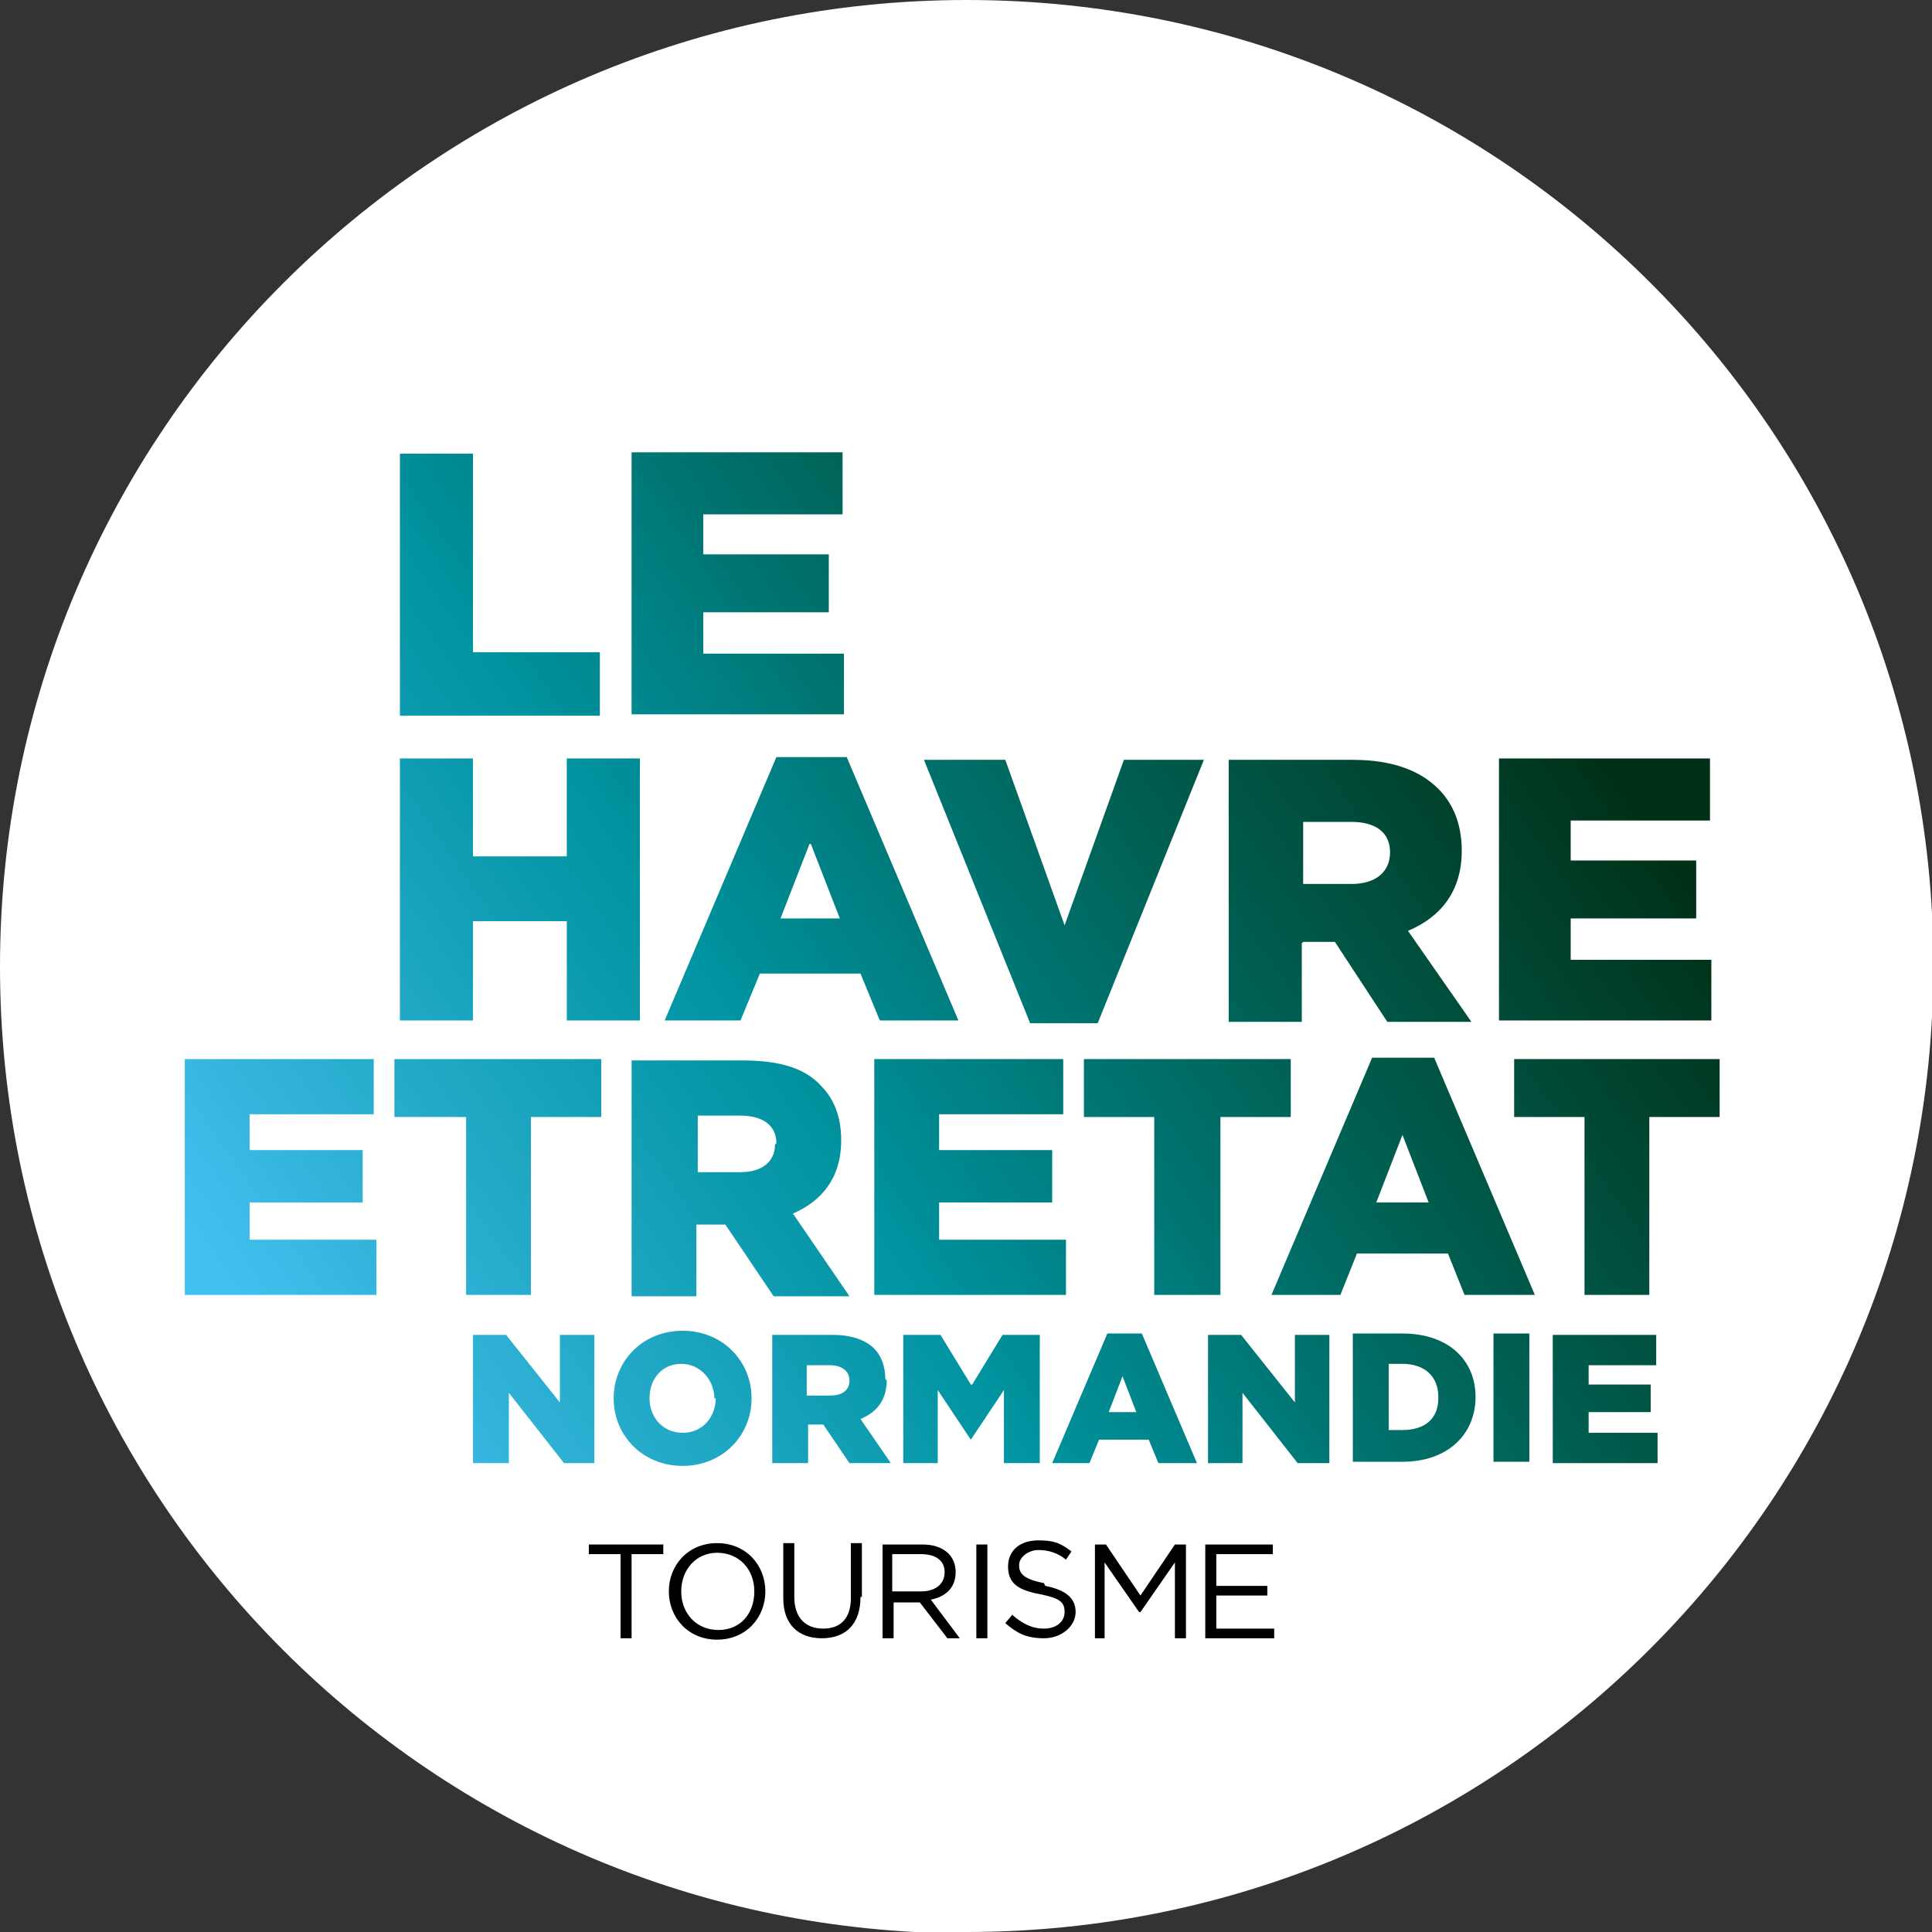
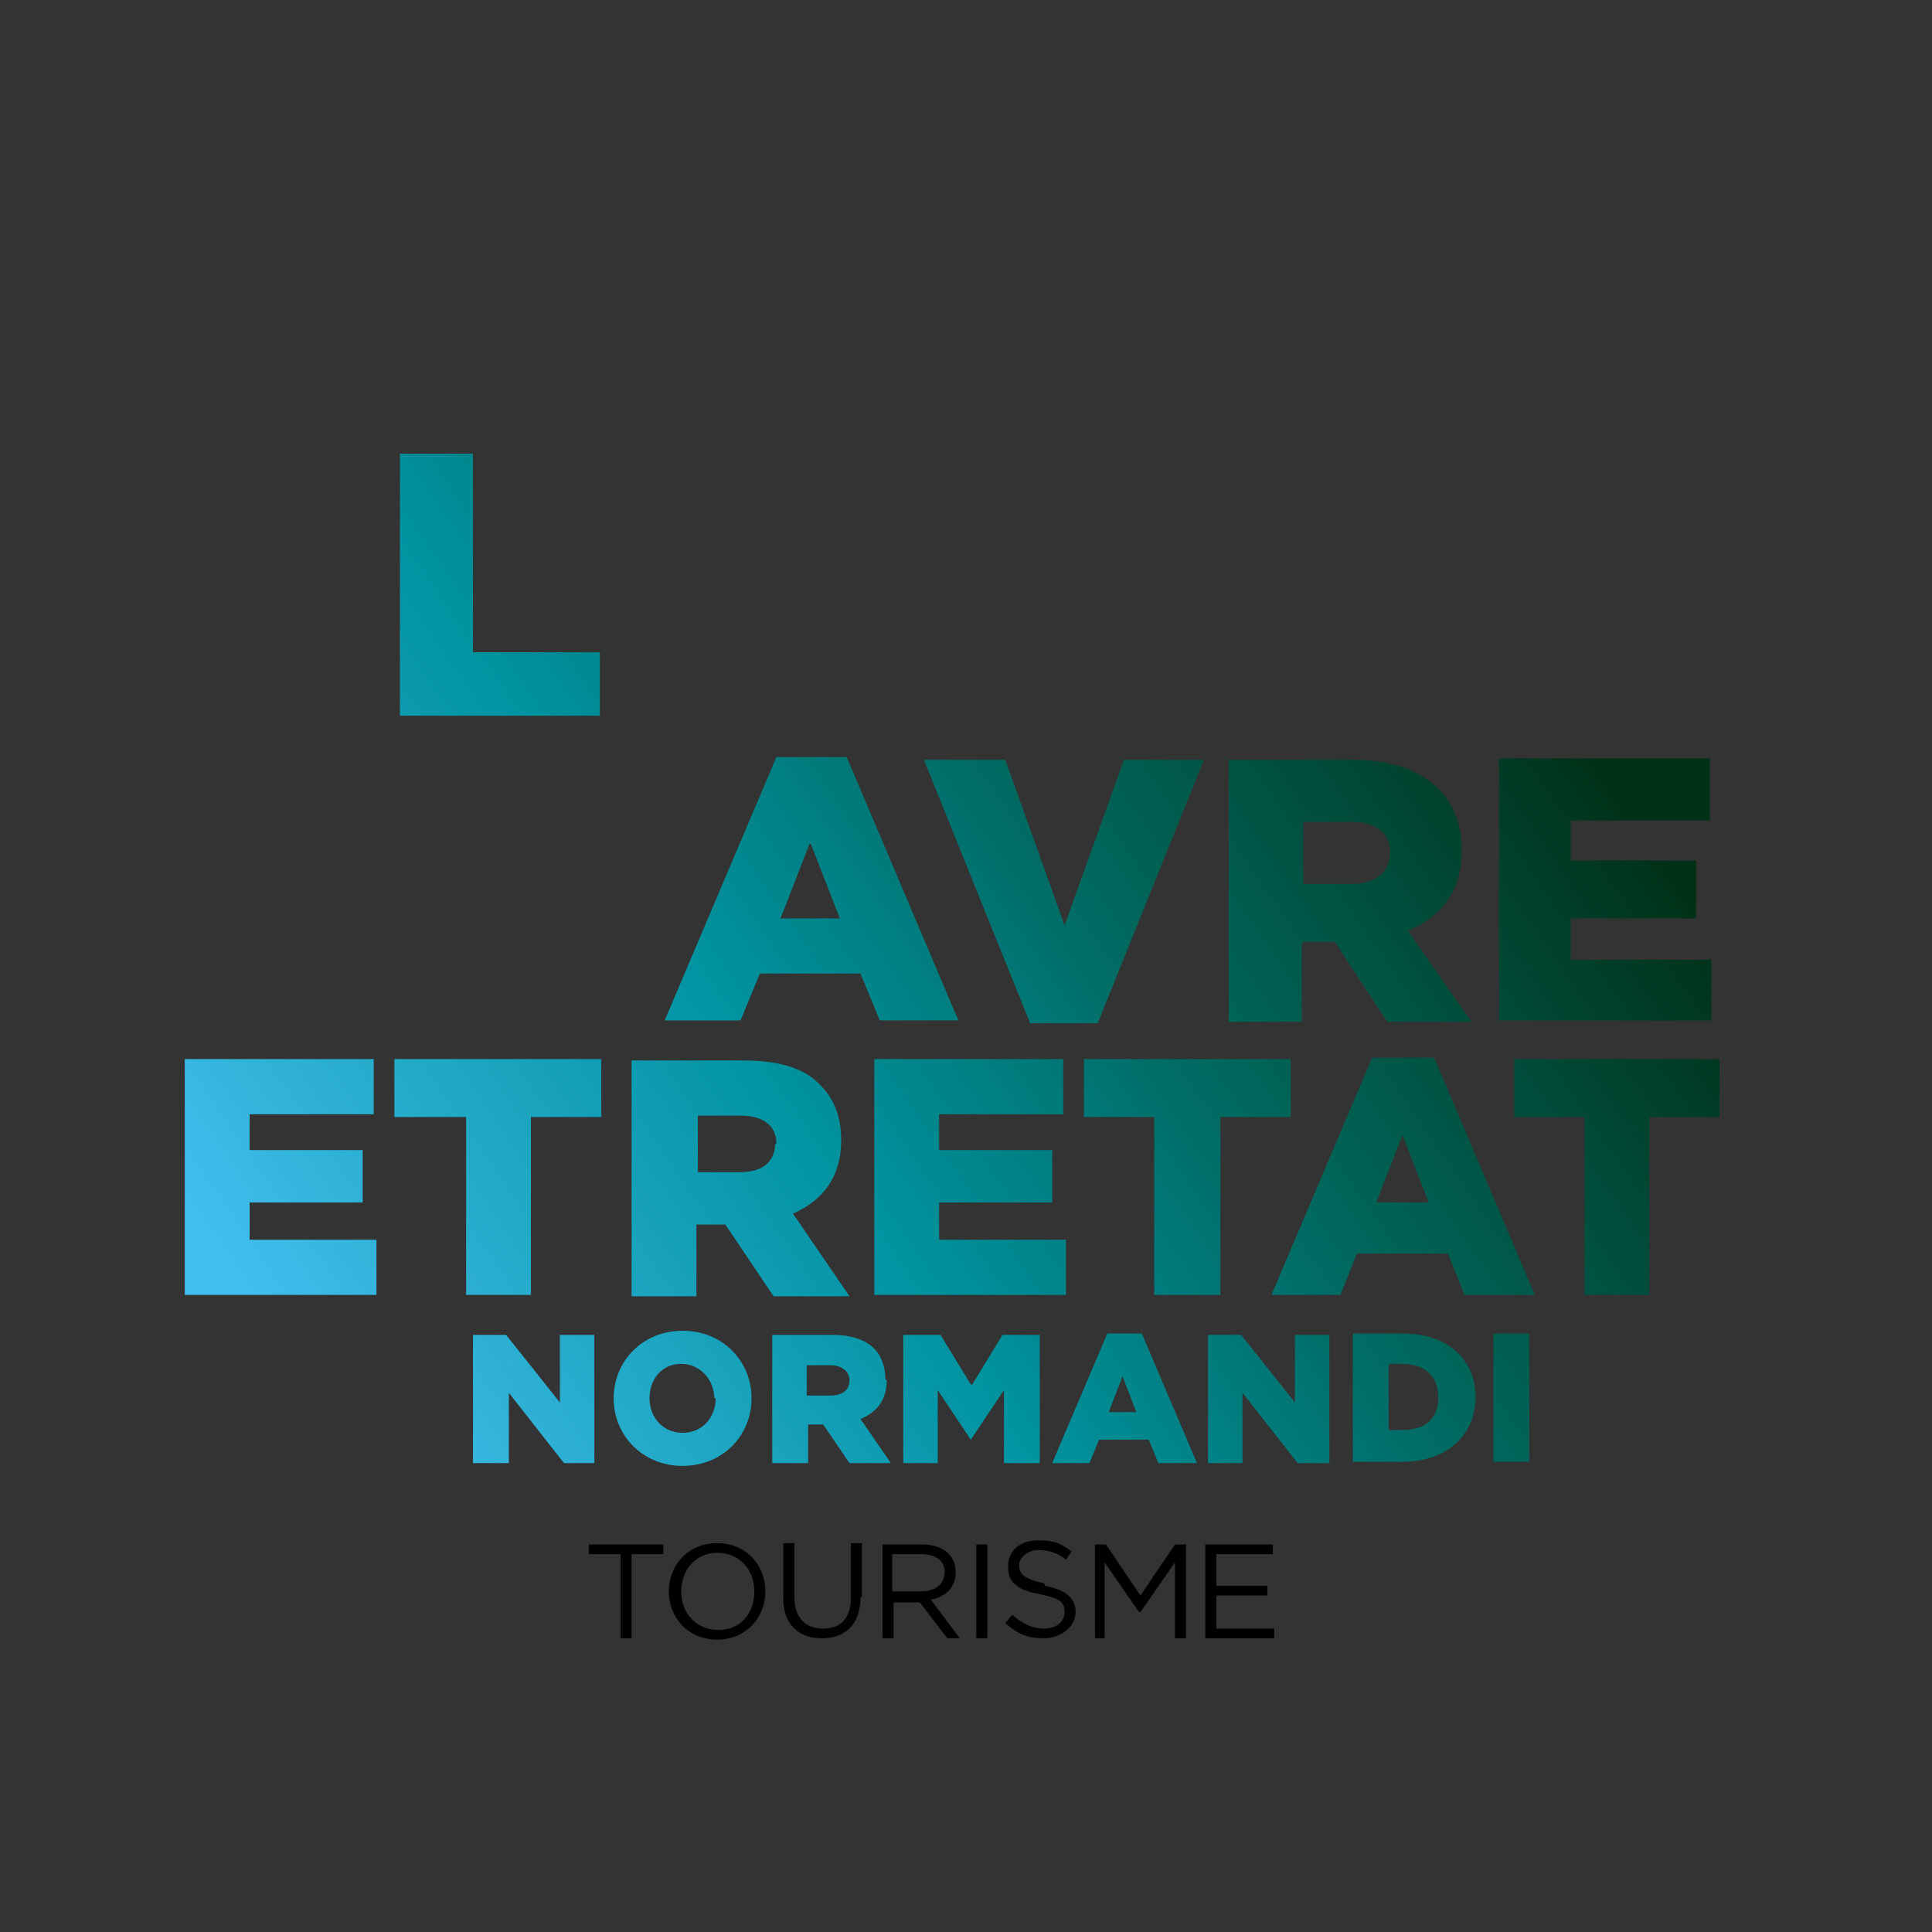
<svg xmlns="http://www.w3.org/2000/svg" xmlns:xlink="http://www.w3.org/1999/xlink" id="Calque_1" viewBox="0 0 140.1 140.1">
  <rect x="0" y="0" width="140.1" height="140.1" fill="#333333" stroke="none" />
  <defs>
    <style>      .st0 {        fill: url(#Dégradé_sans_nom_236);      }      .st1 {        fill: url(#Dégradé_sans_nom_2321);      }      .st2 {        fill: url(#Dégradé_sans_nom_234);      }      .st3 {        fill: url(#Dégradé_sans_nom_2318);      }      .st4 {        fill: url(#Dégradé_sans_nom_2319);      }      .st5 {        fill: url(#Dégradé_sans_nom_2315);      }      .st6 {        fill: url(#Dégradé_sans_nom_2312);      }      .st7 {        fill: #fff;      }      .st8 {        fill: url(#Dégradé_sans_nom_239);      }      .st9 {        fill: url(#Dégradé_sans_nom_2316);      }      .st10 {        fill: url(#Dégradé_sans_nom_2314);      }      .st11 {        fill: url(#Dégradé_sans_nom_235);      }      .st12 {        fill: url(#Dégradé_sans_nom_237);      }      .st13 {        fill: url(#Dégradé_sans_nom_2311);      }      .st14 {        fill: url(#Dégradé_sans_nom_23);      }      .st15 {        fill: url(#Dégradé_sans_nom_231);      }      .st16 {        fill: url(#Dégradé_sans_nom_2310);      }      .st17 {        fill: url(#Dégradé_sans_nom_233);      }      .st18 {        fill: url(#Dégradé_sans_nom_2320);      }      .st19 {        fill: url(#Dégradé_sans_nom_2313);      }      .st20 {        fill: url(#Dégradé_sans_nom_232);      }      .st21 {        fill: url(#Dégradé_sans_nom_2322);      }      .st22 {        fill: url(#Dégradé_sans_nom_238);      }      .st23 {        fill: url(#Dégradé_sans_nom_2317);      }    </style>
    <linearGradient id="Dégradé_sans_nom_23" data-name="Dégradé sans nom 23" x1="-209.4" y1="160.9" x2="-124.8" y2="219.3" gradientTransform="translate(214.4 236.8) scale(1 -1)" gradientUnits="userSpaceOnUse">
      <stop offset="0" stop-color="#41c0f0" />
      <stop offset=".1" stop-color="#32b3d9" />
      <stop offset=".4" stop-color="#0093a0" />
      <stop offset=".7" stop-color="#006154" />
      <stop offset="1" stop-color="#003118" />
    </linearGradient>
    <linearGradient id="Dégradé_sans_nom_231" data-name="Dégradé sans nom 23" x1="-215" y1="168.9" x2="-130.3" y2="227.3" xlink:href="#Dégradé_sans_nom_23" />
    <linearGradient id="Dégradé_sans_nom_232" data-name="Dégradé sans nom 23" x1="-178.5" y1="116.7" x2="-93.9" y2="175.1" xlink:href="#Dégradé_sans_nom_23" />
    <linearGradient id="Dégradé_sans_nom_233" data-name="Dégradé sans nom 23" x1="-203.9" y1="153.5" x2="-119.3" y2="211.9" xlink:href="#Dégradé_sans_nom_23" />
    <linearGradient id="Dégradé_sans_nom_234" data-name="Dégradé sans nom 23" x1="-195.8" y1="141.8" x2="-111.2" y2="200.2" xlink:href="#Dégradé_sans_nom_23" />
    <linearGradient id="Dégradé_sans_nom_235" data-name="Dégradé sans nom 23" x1="-192.4" y1="136.8" x2="-107.8" y2="195.2" xlink:href="#Dégradé_sans_nom_23" />
    <linearGradient id="Dégradé_sans_nom_236" data-name="Dégradé sans nom 23" x1="-184.5" y1="125.3" x2="-99.8" y2="183.7" xlink:href="#Dégradé_sans_nom_23" />
    <linearGradient id="Dégradé_sans_nom_237" data-name="Dégradé sans nom 23" x1="-189.3" y1="131.7" x2="-104.7" y2="190.1" xlink:href="#Dégradé_sans_nom_23" />
    <linearGradient id="Dégradé_sans_nom_238" data-name="Dégradé sans nom 23" x1="-179.6" y1="117.7" x2="-95" y2="176.1" xlink:href="#Dégradé_sans_nom_23" />
    <linearGradient id="Dégradé_sans_nom_239" data-name="Dégradé sans nom 23" x1="-183.9" y1="124" x2="-99.3" y2="182.4" xlink:href="#Dégradé_sans_nom_23" />
    <linearGradient id="Dégradé_sans_nom_2310" data-name="Dégradé sans nom 23" x1="-172.7" y1="107.6" x2="-88" y2="166" xlink:href="#Dégradé_sans_nom_23" />
    <linearGradient id="Dégradé_sans_nom_2311" data-name="Dégradé sans nom 23" x1="-169.6" y1="103.2" x2="-85" y2="161.6" xlink:href="#Dégradé_sans_nom_23" />
    <linearGradient id="Dégradé_sans_nom_2312" data-name="Dégradé sans nom 23" x1="-200.1" y1="147.3" x2="-115.4" y2="205.7" xlink:href="#Dégradé_sans_nom_23" />
    <linearGradient id="Dégradé_sans_nom_2313" data-name="Dégradé sans nom 23" x1="-195.8" y1="141.1" x2="-111.1" y2="199.5" xlink:href="#Dégradé_sans_nom_23" />
    <linearGradient id="Dégradé_sans_nom_2314" data-name="Dégradé sans nom 23" x1="-163.9" y1="94.6" x2="-79.3" y2="153" xlink:href="#Dégradé_sans_nom_23" />
    <linearGradient id="Dégradé_sans_nom_2315" data-name="Dégradé sans nom 23" x1="-166.7" y1="98.7" x2="-82.1" y2="157.1" xlink:href="#Dégradé_sans_nom_23" />
    <linearGradient id="Dégradé_sans_nom_2316" data-name="Dégradé sans nom 23" x1="-169.6" y1="102.8" x2="-85" y2="161.2" xlink:href="#Dégradé_sans_nom_23" />
    <linearGradient id="Dégradé_sans_nom_2317" data-name="Dégradé sans nom 23" x1="-161.7" y1="91.4" x2="-77.1" y2="149.8" xlink:href="#Dégradé_sans_nom_23" />
    <linearGradient id="Dégradé_sans_nom_2318" data-name="Dégradé sans nom 23" x1="-172.4" y1="106.8" x2="-87.7" y2="165.2" xlink:href="#Dégradé_sans_nom_23" />
    <linearGradient id="Dégradé_sans_nom_2319" data-name="Dégradé sans nom 23" x1="-183.3" y1="122.7" x2="-98.7" y2="181.1" xlink:href="#Dégradé_sans_nom_23" />
    <linearGradient id="Dégradé_sans_nom_2320" data-name="Dégradé sans nom 23" x1="-186.8" y1="127.7" x2="-102.1" y2="186.1" xlink:href="#Dégradé_sans_nom_23" />
    <linearGradient id="Dégradé_sans_nom_2321" data-name="Dégradé sans nom 23" x1="-176.5" y1="112.9" x2="-91.9" y2="171.3" xlink:href="#Dégradé_sans_nom_23" />
    <linearGradient id="Dégradé_sans_nom_2322" data-name="Dégradé sans nom 23" x1="-179.9" y1="117.7" x2="-95.2" y2="176.1" xlink:href="#Dégradé_sans_nom_23" />
  </defs>
-   <path class="st7" d="M70.1,140.1c38.7,0,70.1-31.4,70.1-70.1S108.8,0,70.1,0,0,31.4,0,70.1s31.4,70.1,70.1,70.1Z" />
-   <path class="st14" d="M61.2,47.4h-10.2v-3h9.1v-4.2h-9.1v-2.9h10.1v-4.5h-15.3v19h15.4v-4.5Z" />
  <path class="st15" d="M43.5,47.3h-9.2v-14.4h-5.3v19h14.5v-4.6Z" />
  <path class="st20" d="M124.1,69.6h-10.2v-3h9.1v-4.2h-9.1v-2.9h10.1v-4.5h-15.3v19h15.4v-4.5Z" />
-   <path class="st17" d="M34.3,66.8h6.8v7.2h5.3v-19h-5.3v7.1h-6.8v-7.1h-5.3v19h5.3v-7.2Z" />
  <path class="st2" d="M48.2,74h5.5l1.4-3.4h7.3l1.4,3.4h5.7l-8.1-19.1h-5.1l-8.1,19.1ZM58.8,61.2l2.1,5.4h-4.3l2.1-5.4Z" />
  <path class="st11" d="M79.6,74.2l7.7-19.1h-5.8l-4.3,12-4.3-12h-5.9l7.7,19.1h4.9Z" />
  <path class="st0" d="M94.5,68.3h2.3l3.8,5.8h6.1l-4.6-6.6c2.4-1,3.9-2.9,3.9-5.8h0c0-1.9-.6-3.4-1.7-4.5-1.3-1.3-3.3-2.1-6.2-2.1h-9v19h5.3v-5.7ZM94.5,59.6h3.5c1.8,0,2.8.8,2.8,2.2h0c0,1.4-1,2.3-2.8,2.3h-3.5v-4.6Z" />
  <path class="st12" d="M61,82.7h0c0-1.7-.5-3-1.5-4-1.1-1.2-2.9-1.8-5.6-1.8h-8.1v17.1h4.7v-5.2h2.1l3.5,5.2h5.5l-4.1-6c2.1-.9,3.5-2.6,3.5-5.3ZM56.2,83c0,1.2-.9,2-2.5,2h-3.1v-4.1h3.1c1.6,0,2.6.7,2.6,2h0c0,0,0,0,0,0Z" />
  <path class="st22" d="M88.5,93.9v-12.9h5.1v-4.2h-15v4.2h5.1v12.9h4.7Z" />
  <path class="st8" d="M77.1,80.8v-4h-13.7v17.1h13.9v-4h-9.2v-2.7h8.2v-3.8h-8.2v-2.6h9Z" />
  <path class="st16" d="M99.5,76.7l-7.3,17.2h5l1.2-3h6.6l1.2,3h5.1l-7.3-17.2h-4.6ZM99.8,87.2l1.9-4.9,1.9,4.9h-3.9Z" />
  <path class="st13" d="M109.8,76.8v4.2h5.1v12.9h4.7v-12.9h5.1v-4.2h-15Z" />
  <path class="st6" d="M18.1,87.2h8.2v-3.8h-8.2v-2.6h9v-4h-13.7v17.1h13.9v-4h-9.2v-2.7Z" />
  <path class="st19" d="M28.7,81h5.1v12.9h4.7v-12.9h5.1v-4.2h-15v4.2Z" />
  <path class="st10" d="M110.9,96.7h-2.6v9.3h2.6v-9.3Z" />
  <path class="st5" d="M101.7,96.7h-3.6v9.3h3.6c3.3,0,5.3-2,5.3-4.7h0c0-2.7-2-4.6-5.3-4.6ZM104.3,101.4c0,1.5-1,2.3-2.6,2.3h-1v-4.8h1c1.6,0,2.6.9,2.6,2.4Z" />
  <path class="st9" d="M93.9,101.7l-3.9-4.9h-2.4v9.3h2.5v-5.1l4,5.1h2.3v-9.3h-2.5v4.9Z" />
-   <path class="st23" d="M115.2,102.4h4.5v-2h-4.5v-1.4h4.9v-2.2h-7.5v9.3h7.6v-2.2h-5v-1.5Z" />
  <path class="st3" d="M80.3,96.7l-4,9.4h2.7l.7-1.7h3.6l.7,1.7h2.8l-4-9.4h-2.5ZM80.4,102.4l1-2.6,1,2.6h-2.1Z" />
  <path class="st4" d="M49.5,96.5c-2.9,0-5,2.2-5,4.9h0c0,2.7,2.1,4.9,5,4.9s5-2.2,5-4.9h0c0-2.7-2.1-4.9-5-4.9ZM51.9,101.4c0,1.3-.9,2.5-2.4,2.5s-2.4-1.2-2.4-2.5h0c0-1.4.9-2.5,2.3-2.5s2.4,1.2,2.4,2.5Z" />
  <path class="st18" d="M40.6,101.7l-3.9-4.9h-2.4v9.3h2.6v-5.1l4,5.1h2.2v-9.3h-2.5v4.9Z" />
  <path class="st1" d="M70.4,100.4l-2.2-3.6h-2.7v9.3h2.5v-5.3l2.4,3.6h0l2.4-3.6v5.3h2.6v-9.3h-2.7l-2.2,3.6Z" />
  <path class="st21" d="M64.2,100c0-.9-.3-1.7-.8-2.2-.6-.6-1.6-1-3-1h-4.4v9.3h2.6v-2.8h1.1l1.9,2.8h3l-2.2-3.2c1.2-.5,1.9-1.4,1.9-2.8ZM61.6,100.1c0,.7-.5,1.1-1.4,1.1h-1.7v-2.2h1.7c.8,0,1.4.4,1.4,1.1Z" />
  <path d="M45.8,118.8h-.8v-6.1h-2.3v-.7h5.4v.7h-2.3v6.1h0Z" />
  <path d="M52,118.9c-2.1,0-3.5-1.6-3.5-3.5s1.4-3.5,3.5-3.5,3.5,1.6,3.5,3.5-1.4,3.5-3.5,3.5ZM52,112.6c-1.5,0-2.6,1.2-2.6,2.8s1.1,2.8,2.7,2.8,2.6-1.2,2.6-2.8-1.1-2.8-2.7-2.8Z" />
  <path d="M62.4,115.8c0,2-1.1,3-2.8,3s-2.8-1-2.8-2.9v-4h.8v3.9c0,1.5.8,2.3,2.1,2.3s2-.8,2-2.2v-4h.8v3.9Z" />
  <path d="M68.7,118.8l-2-2.6h-1.9v2.6h-.8v-6.8h2.9c1.5,0,2.4.8,2.4,2s-.8,1.8-1.8,2l2.1,2.8h-.9ZM66.8,112.7h-2.1v2.7h2.1c1,0,1.7-.5,1.7-1.4,0-.8-.6-1.3-1.7-1.3Z" />
  <path d="M71.6,112v6.8h-.8v-6.8h.8Z" />
  <path d="M75.8,115c1.5.3,2.2.9,2.2,1.9s-1,1.9-2.3,1.9-2-.4-2.8-1.1l.5-.6c.7.6,1.4,1,2.3,1s1.5-.5,1.5-1.2-.3-1-1.8-1.3c-1.6-.3-2.3-.8-2.3-2s.9-1.9,2.2-1.9,1.7.3,2.4.8l-.4.6c-.6-.5-1.3-.7-2-.7s-1.4.5-1.4,1.1.3,1,1.8,1.3Z" />
  <path d="M82.6,116.9h0l-2.5-3.6v5.5h-.7v-6.8h.8l2.5,3.7,2.5-3.7h.8v6.8h-.8v-5.5l-2.5,3.6Z" />
  <path d="M92.4,112.7h-4.2v2.3h3.7v.7h-3.7v2.4h4.2v.7h-5v-6.8h4.9v.7h0Z" />
</svg>